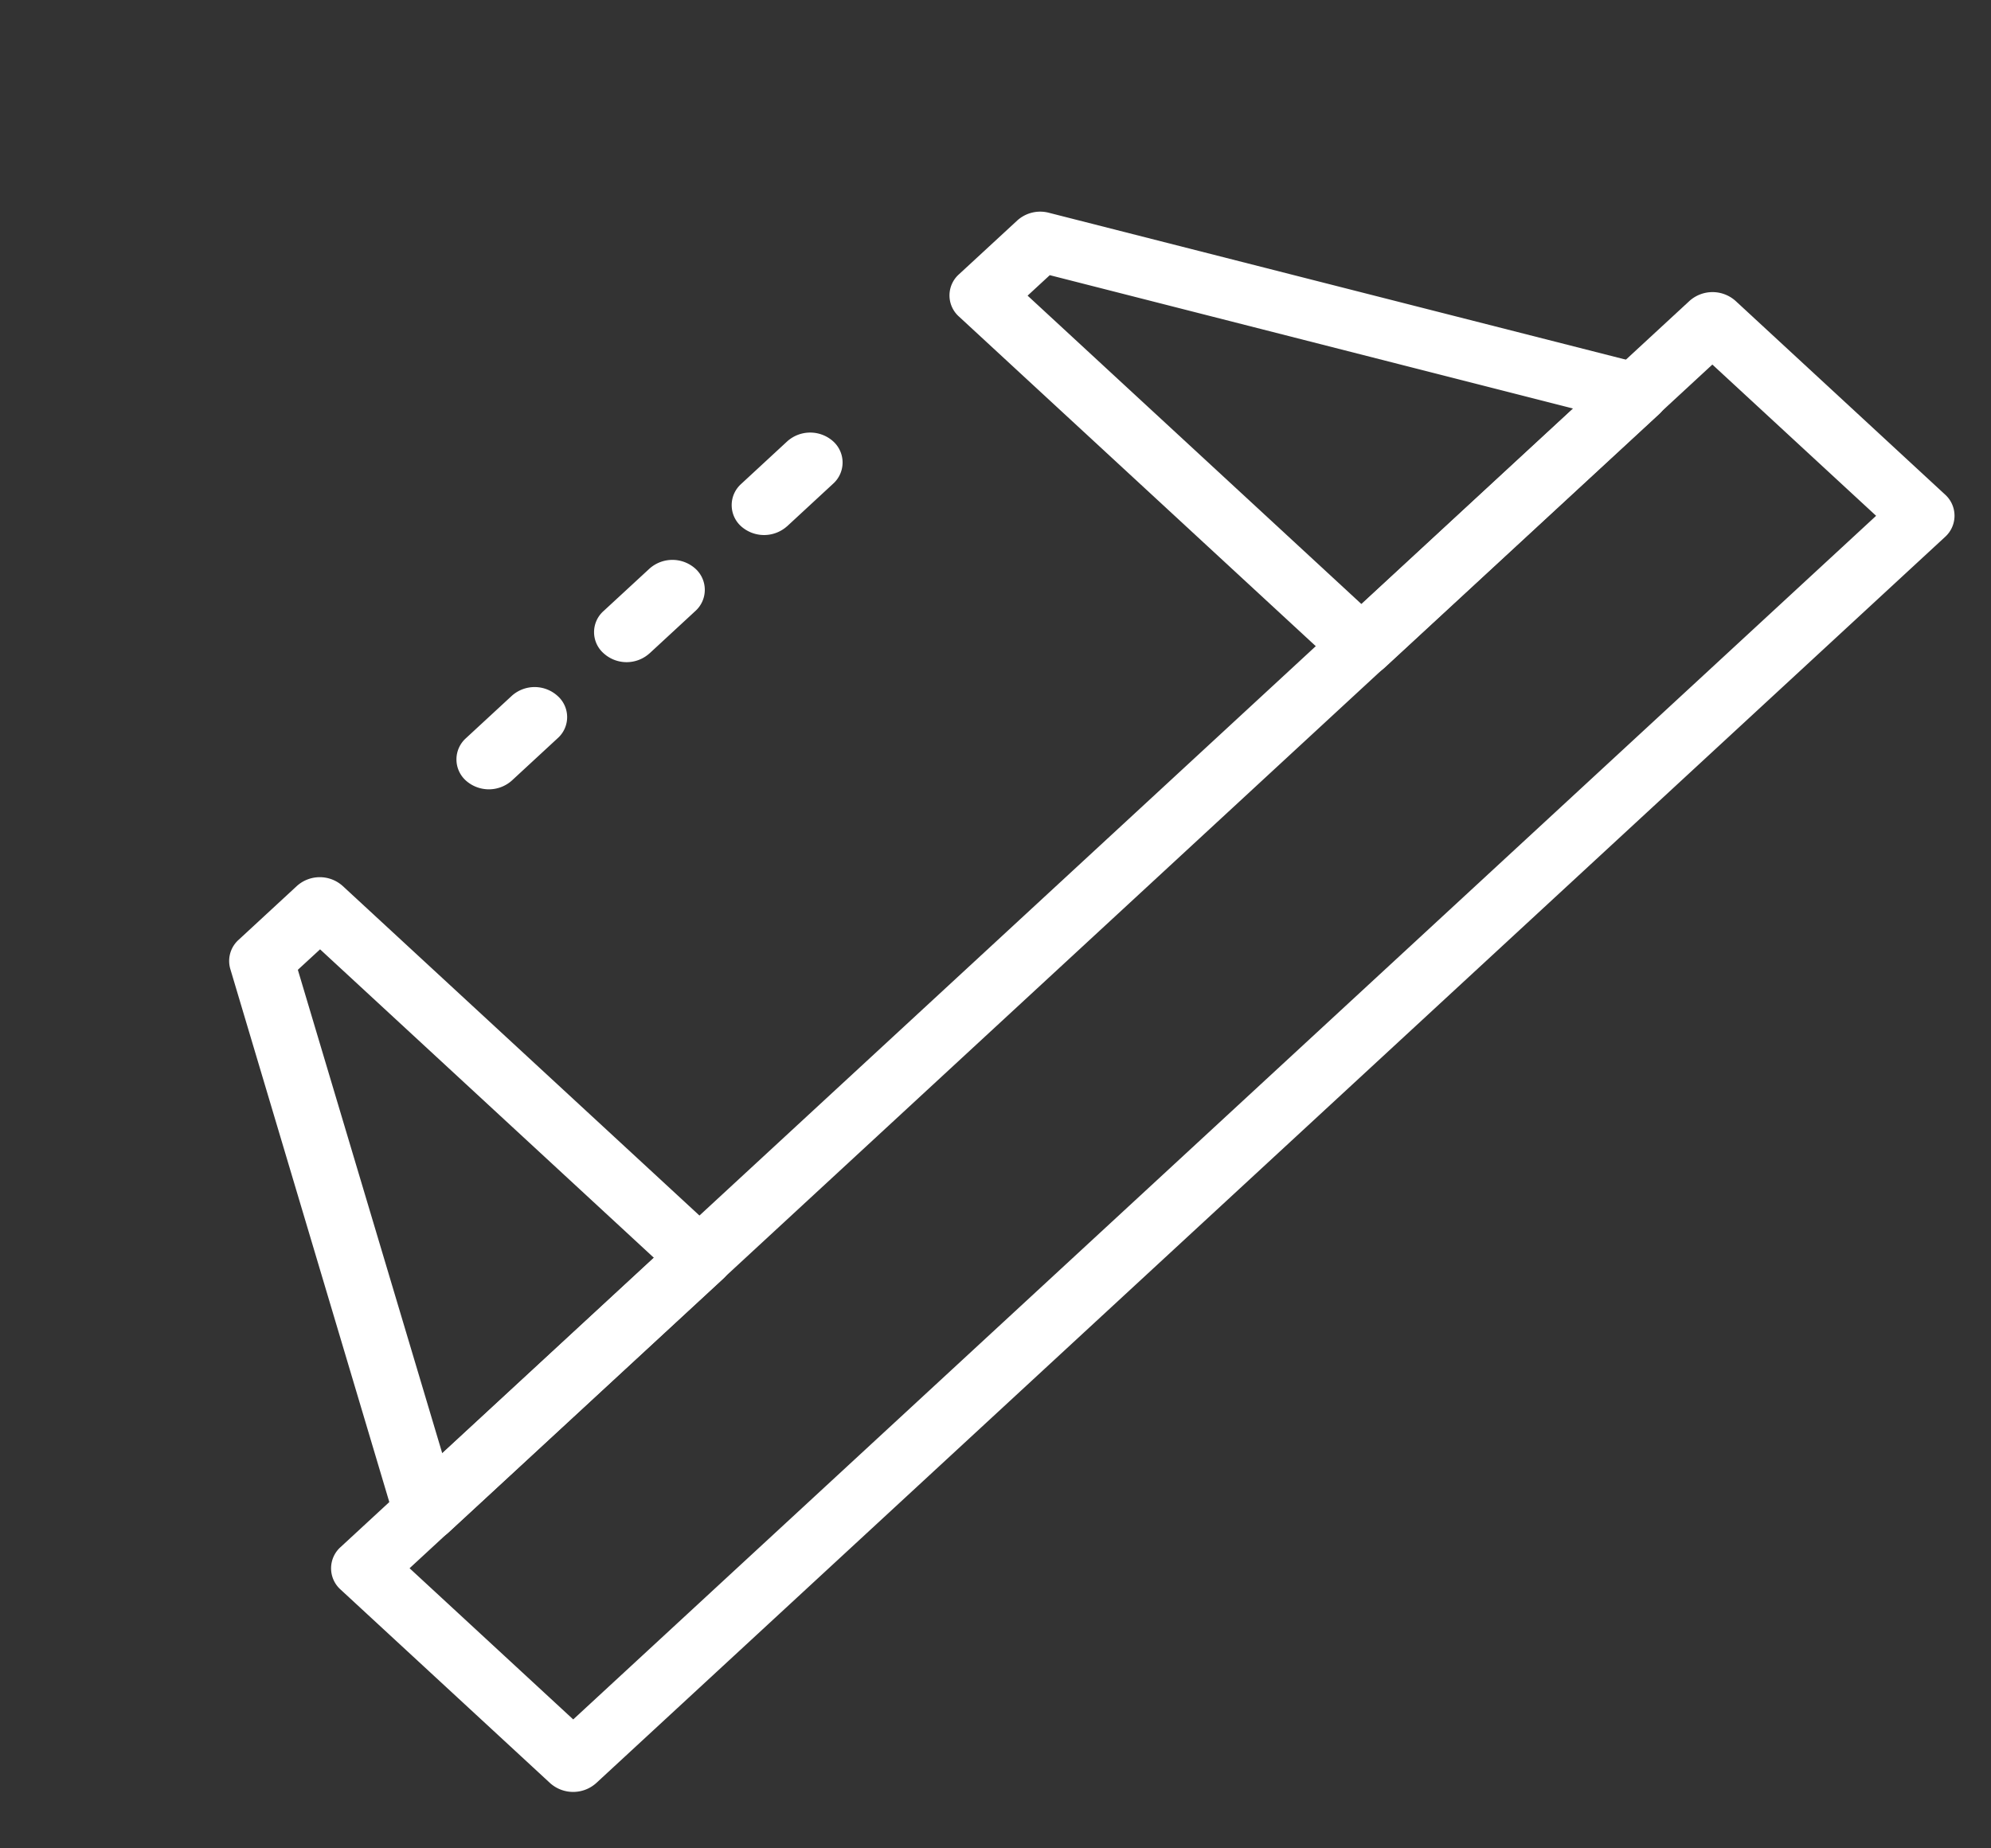
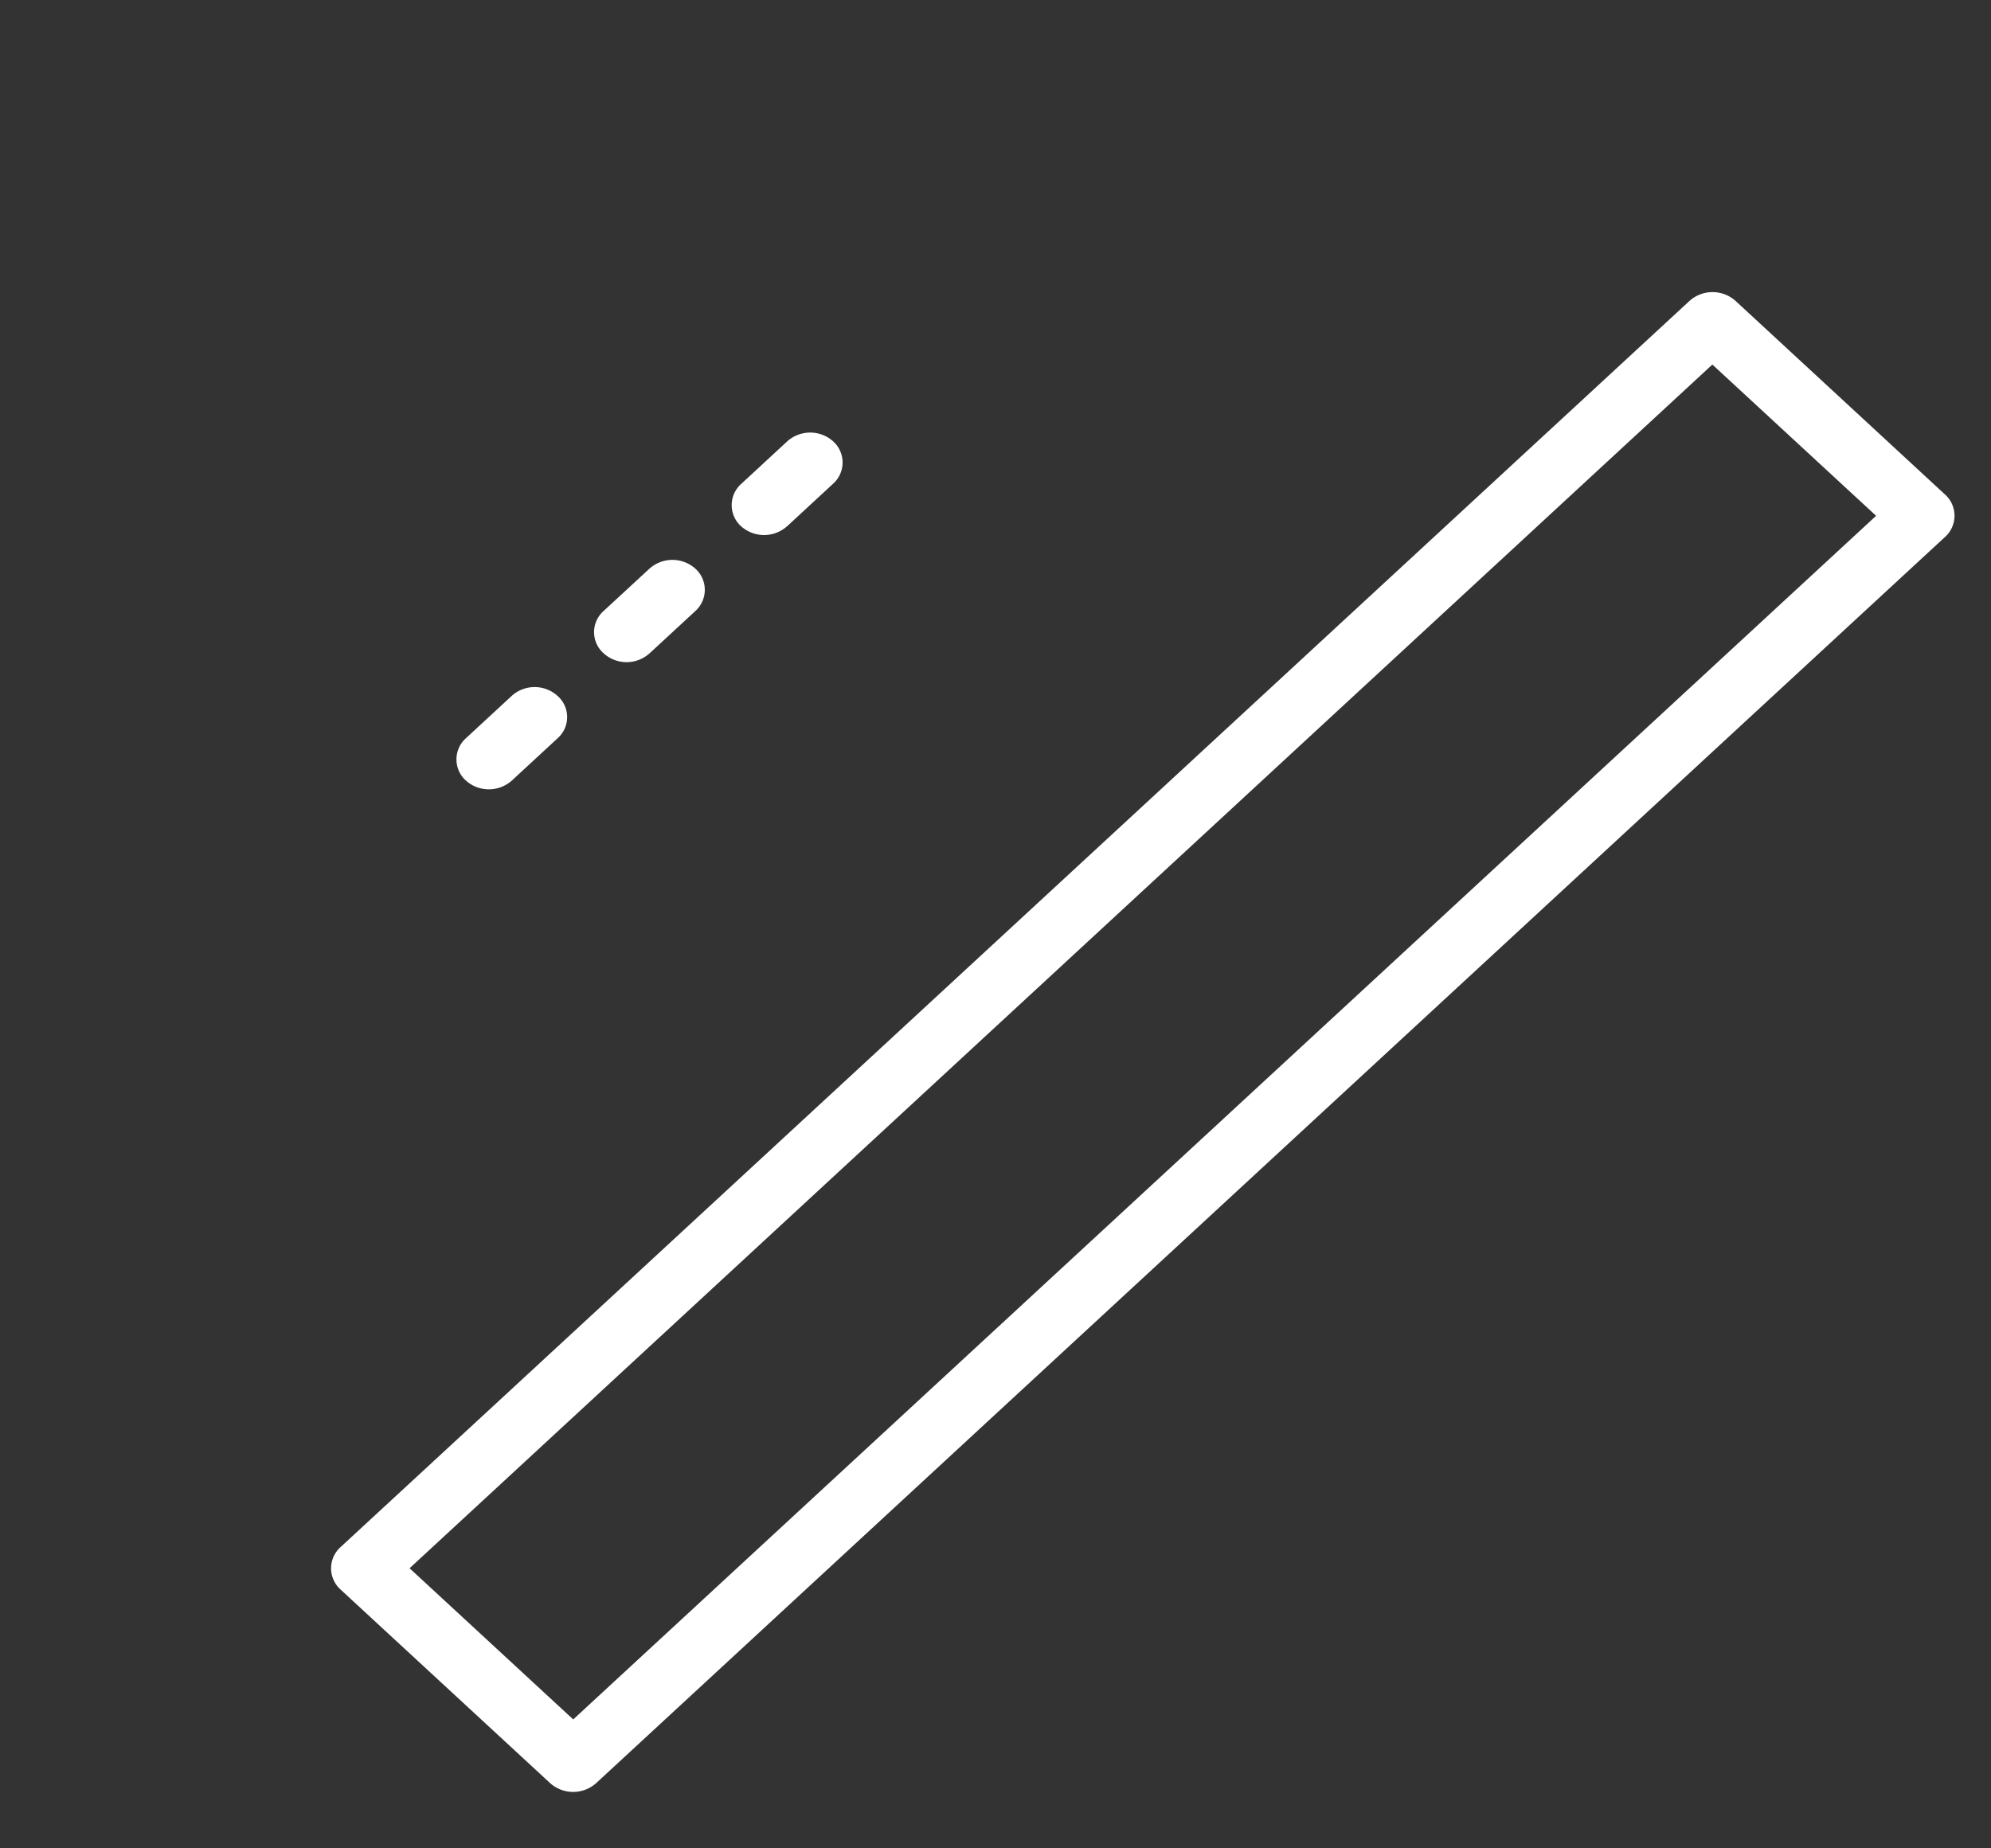
<svg xmlns="http://www.w3.org/2000/svg" width="42" height="39" fill="none">
  <rect width="100%" height="100%" fill="#333333" stroke="none" />
  <path fill-rule="evenodd" clip-rule="evenodd" d="m10.796 16.471.966-.893a.596.596 0 0 0 0-.894.72.72 0 0 0-.968 0l-.966.893a.6.6 0 0 0 0 .893.728.728 0 0 0 .968.001zm2.906-2.685.967-.894a.601.601 0 0 0-.001-.894.726.726 0 0 0-.967 0l-.967.893a.595.595 0 0 0 0 .894.721.721 0 0 0 .968 0zm2.9-2.68.973-.9a.601.601 0 0 0 0-.894.726.726 0 0 0-.968 0l-.973.9a.6.6 0 0 0 0 .893.728.728 0 0 0 .968 0zm24.428.224a.601.601 0 0 0 0-.896l-4.42-4.086a.728.728 0 0 0-.97.001L7.185 32.643a.601.601 0 0 0-.001.896l4.422 4.086a.728.728 0 0 0 .97-.001L41.03 11.33zm-1.454-.446L12.092 36.28 8.64 33.09 36.122 7.692l3.454 3.191z" fill="#fff" />
-   <path fill-rule="evenodd" clip-rule="evenodd" d="M15.246 26.991a.597.597 0 0 0-.003-.892L7.23 18.695a.722.722 0 0 0-.965-.003l-1.229 1.136a.599.599 0 0 0-.178.616l3.462 11.61a.65.65 0 0 0 .489.44c.234.06.481 0 .657-.162l5.78-5.341zm-1.45-.45L9.33 30.667 6.283 20.463l.469-.432 7.044 6.51zm14.448-12.456c.267.247.699.25.965.003l5.78-5.34a.587.587 0 0 0 .175-.608.646.646 0 0 0-.476-.452L22.124 4.489a.721.721 0 0 0-.667.165l-1.229 1.135a.597.597 0 0 0 .003.892l8.013 7.404zm.478-1.337-7.045-6.51.468-.432 11.043 2.815-4.466 4.127z" fill="#fff" />
</svg>